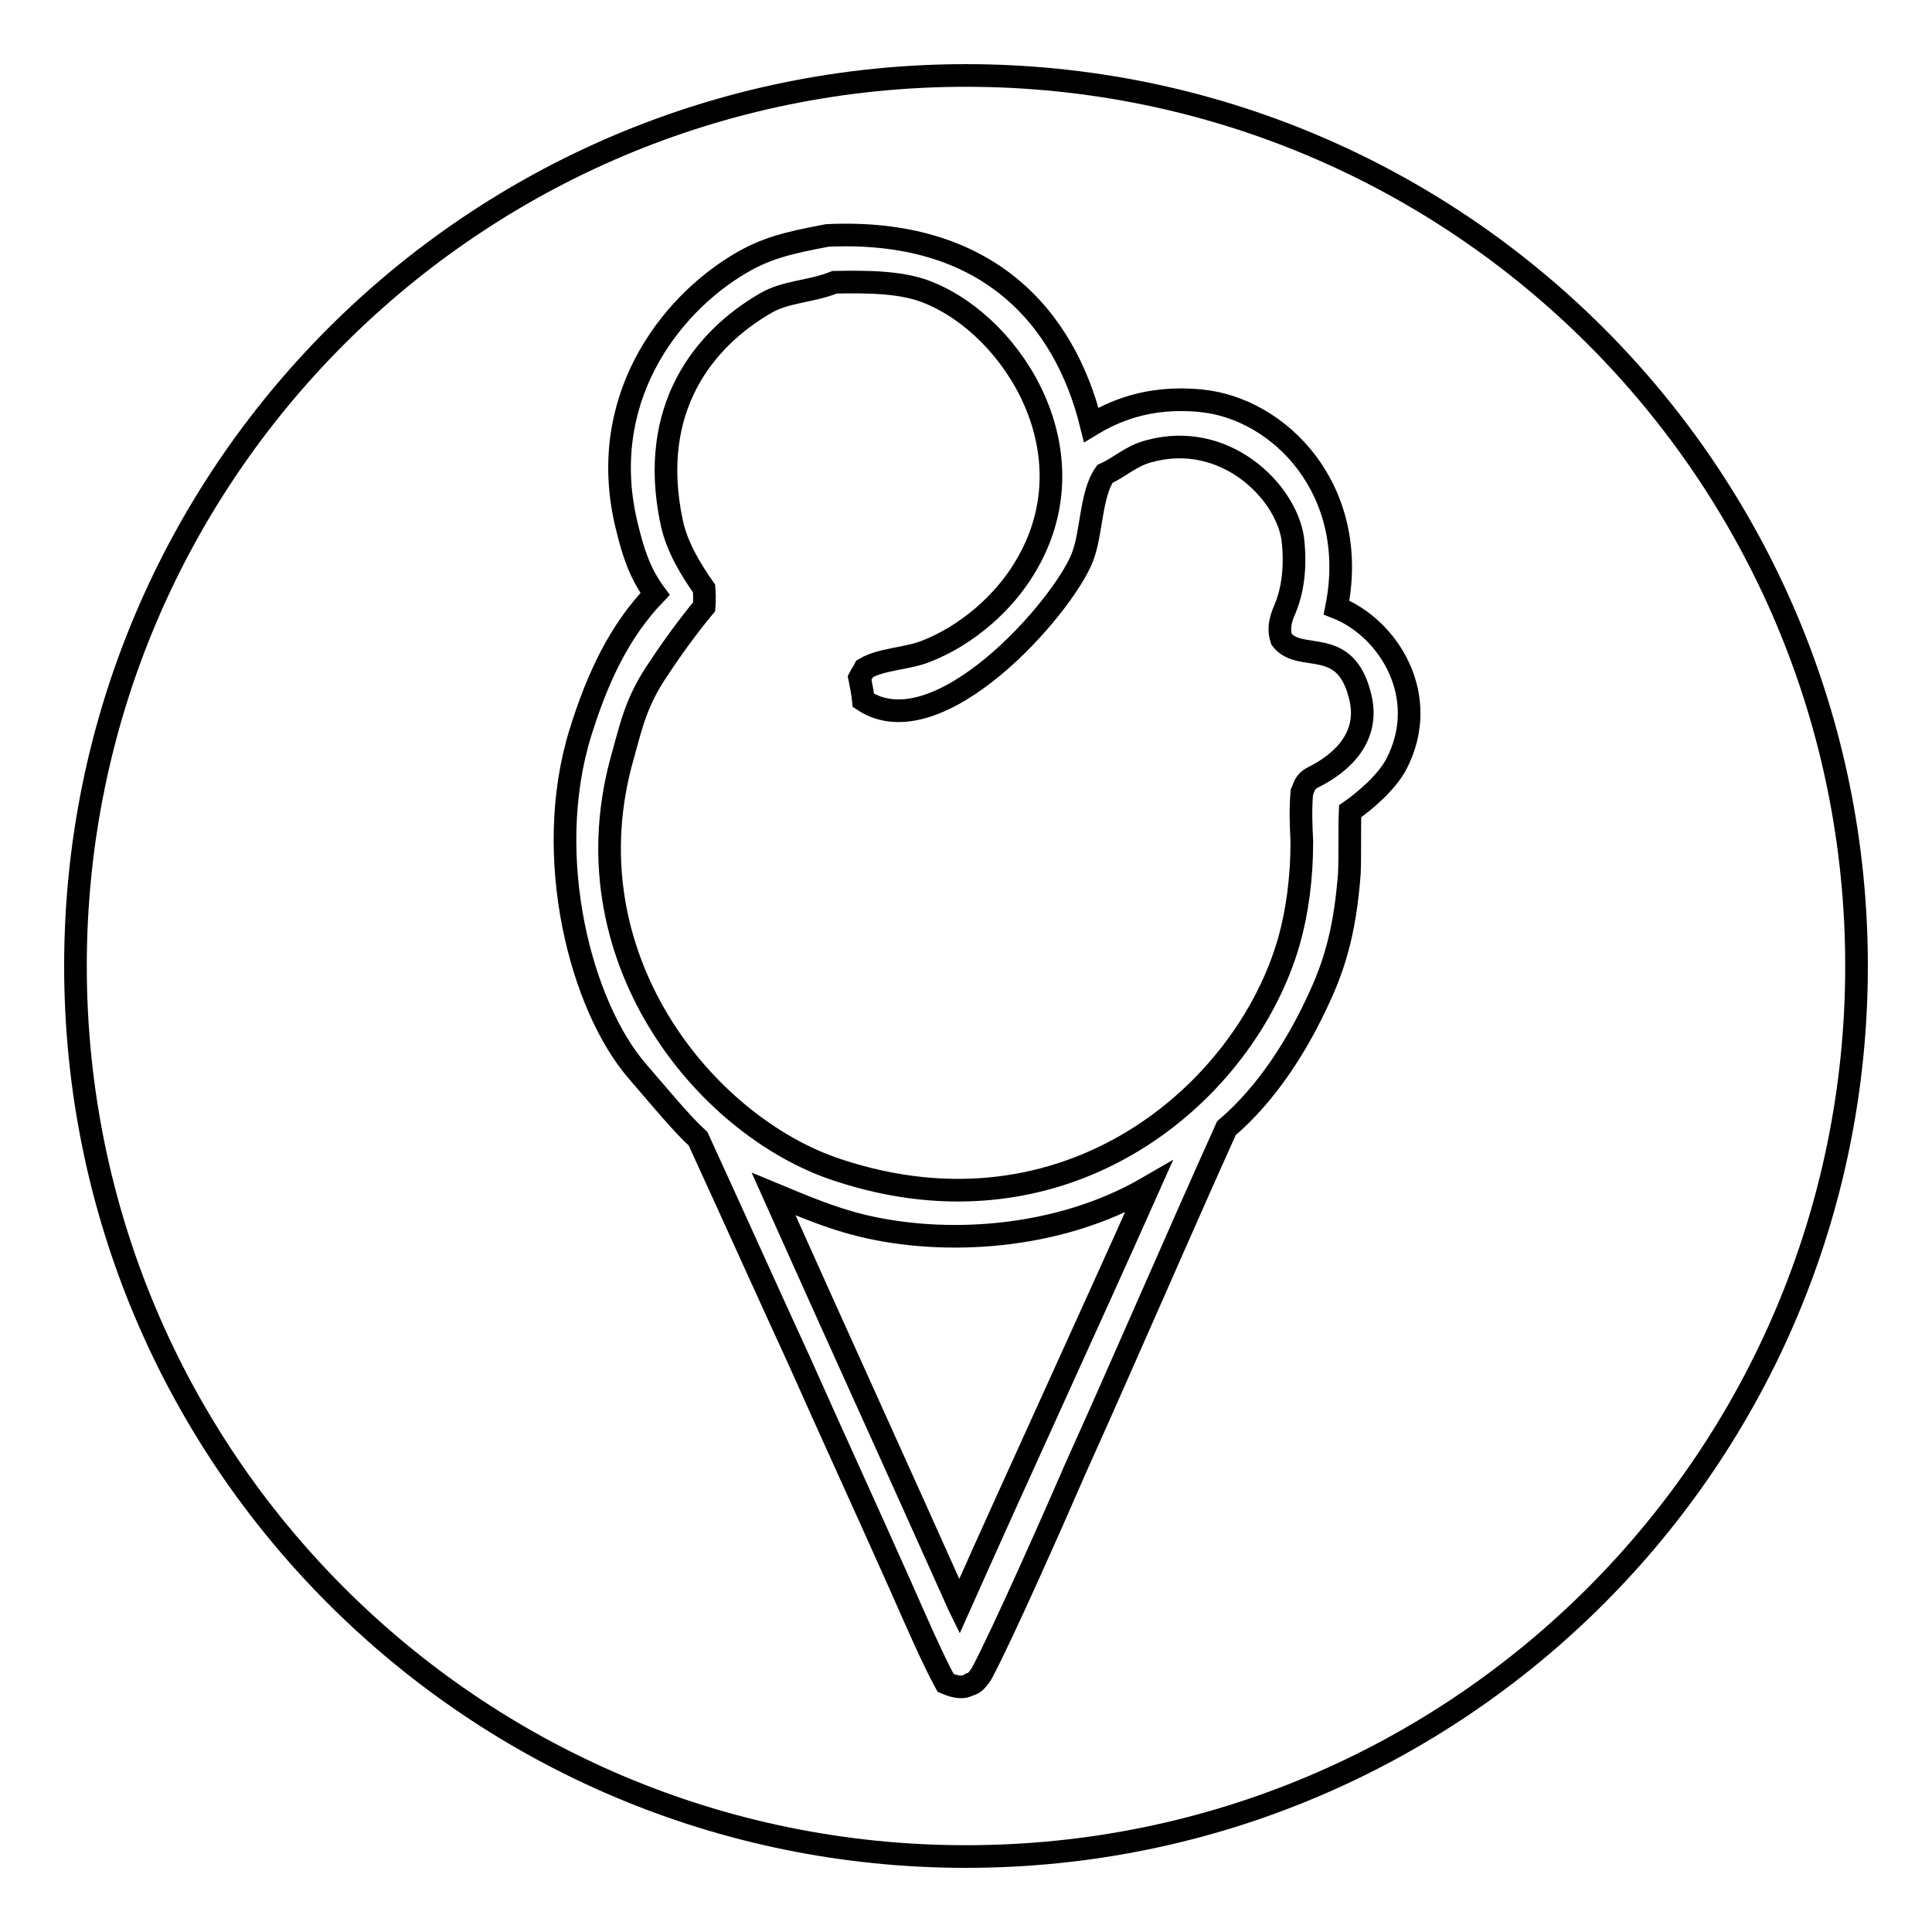
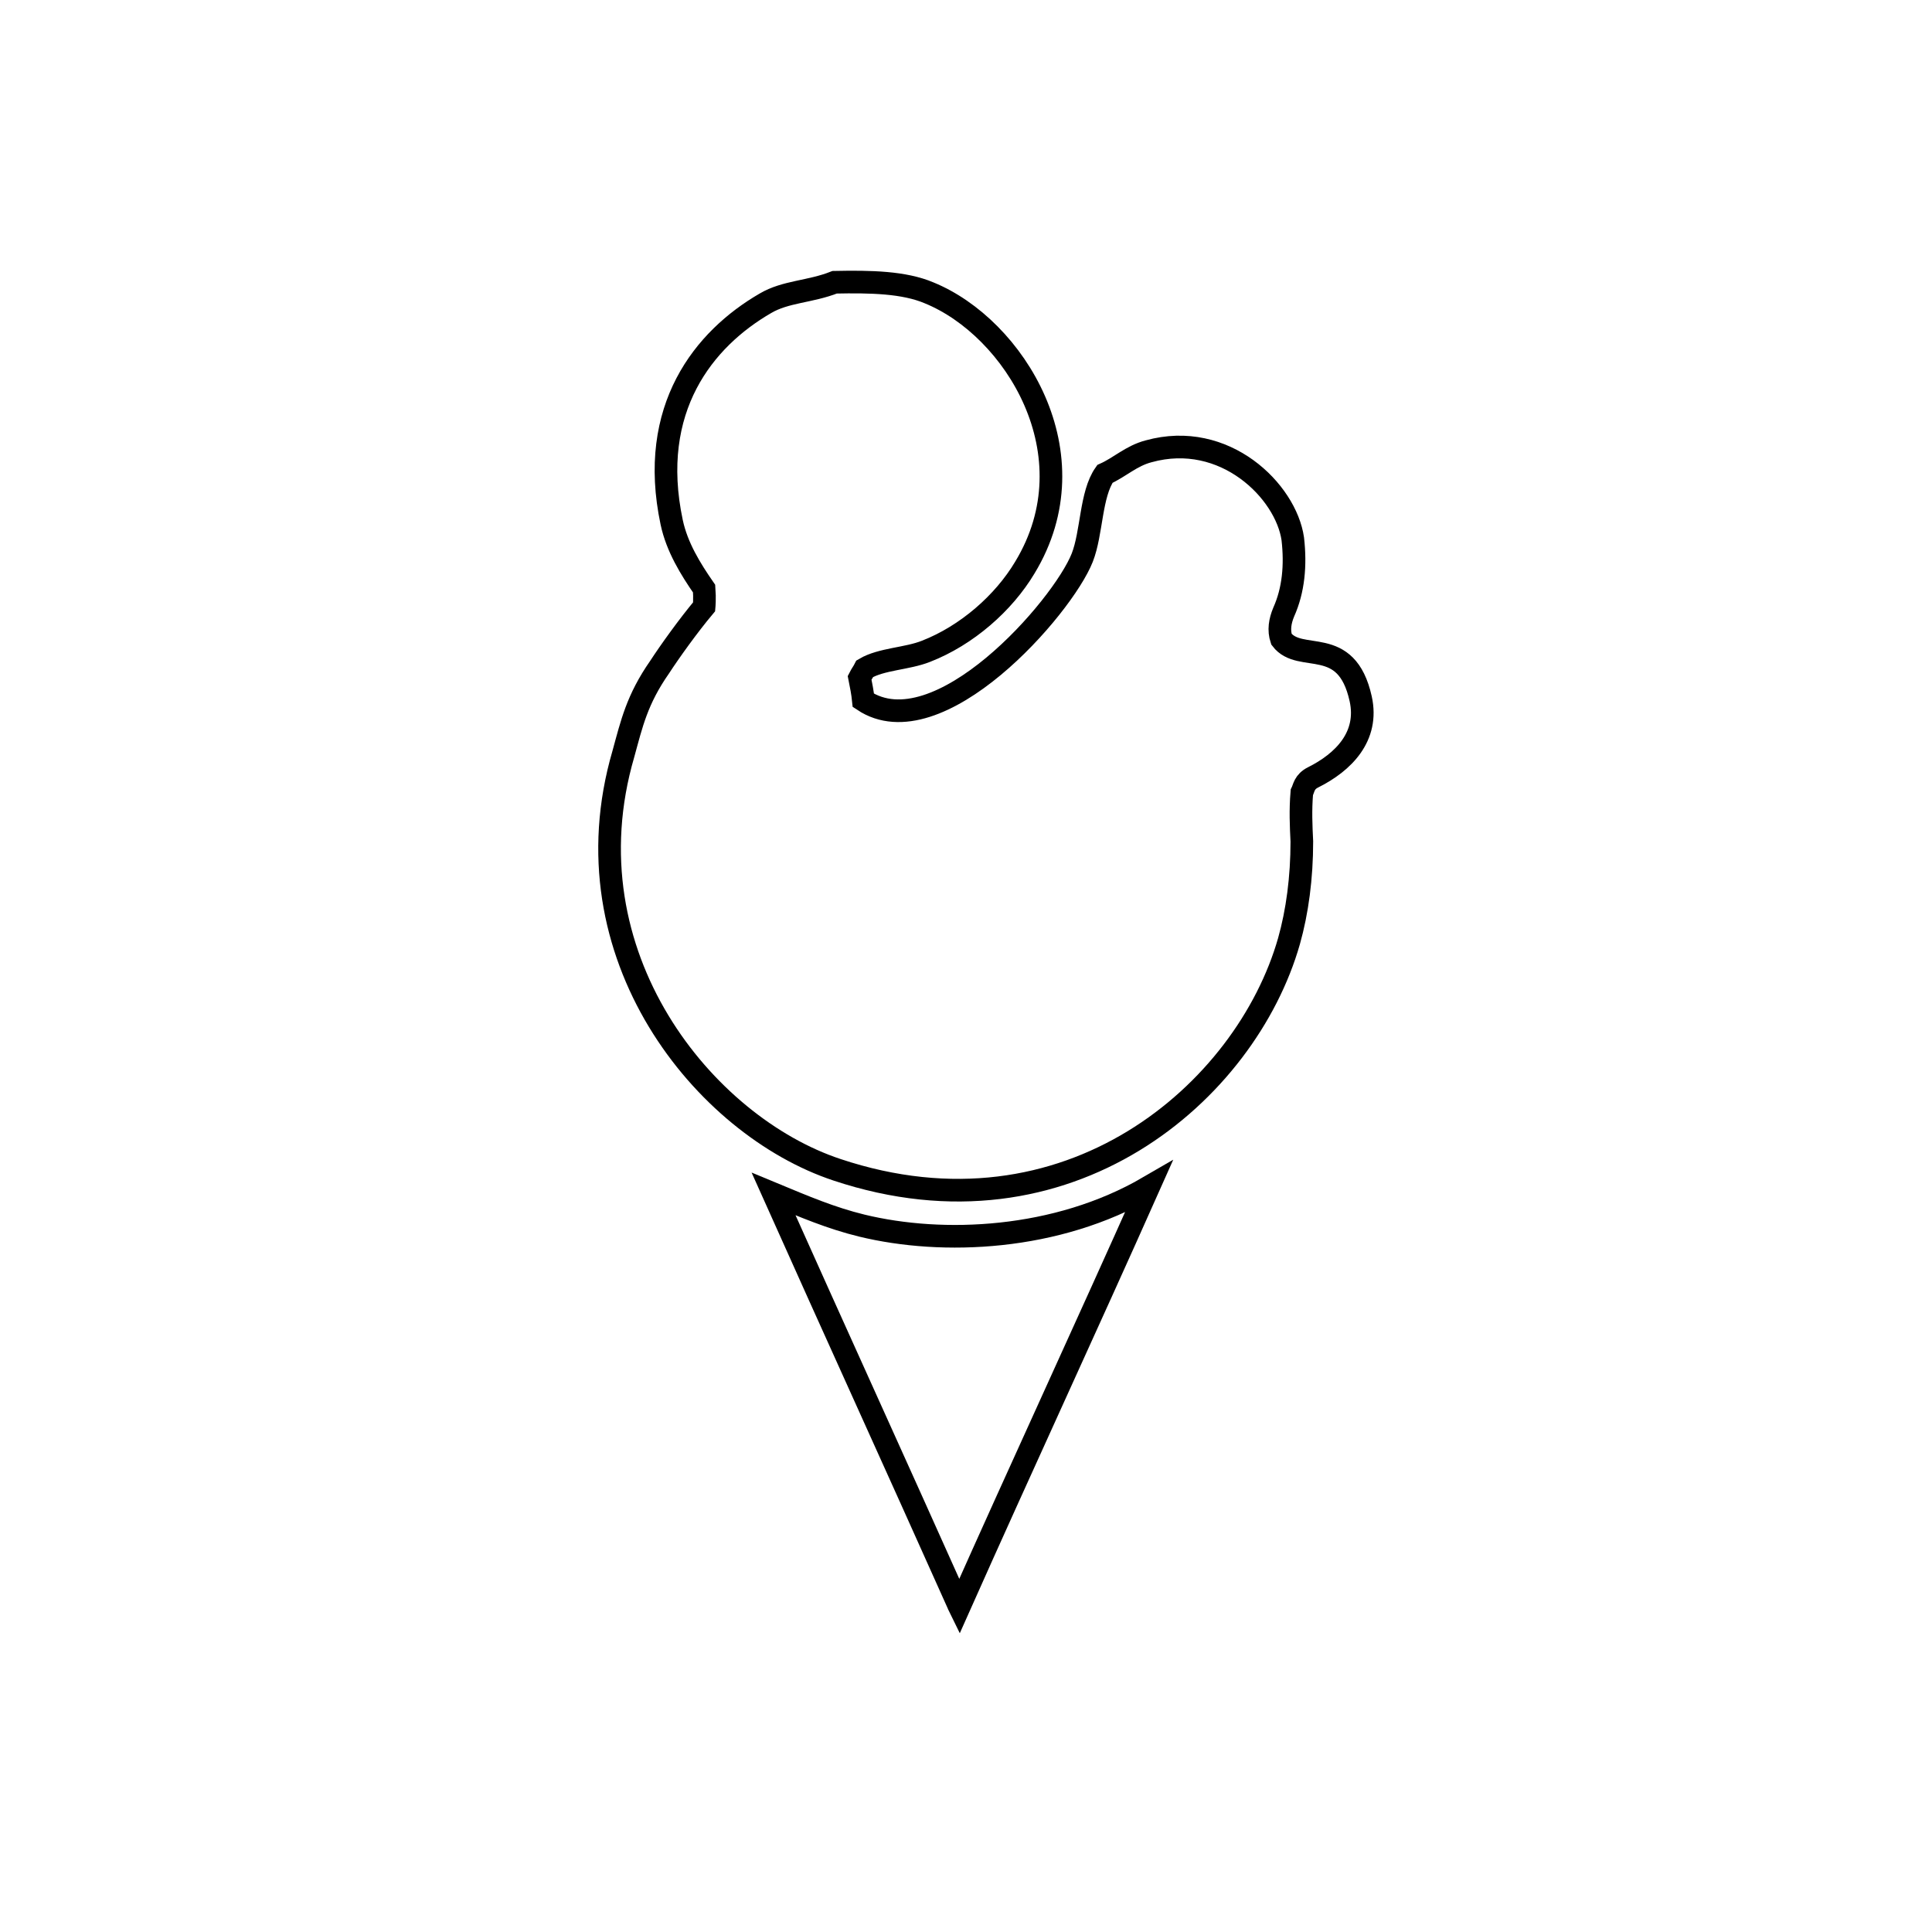
<svg xmlns="http://www.w3.org/2000/svg" version="1.1" x="0px" y="0px" viewBox="0 0 256 256" enable-background="new 0 0 256 256" xml:space="preserve">
  <g>
    <g>
-       <path stroke-width="3" fill-opacity="0" stroke="#000000" d="M128,10C62.8,10,10,62.8,10,128c0,65.2,52.8,118,118,118c65.2,0,118-52.8,118-118C246,62.8,193.2,10,128,10z M185,101.3c-1.3,2.4-4.1,4.8-6.1,6.2c-0.1,2.2,0,5.8-0.1,8.2c-0.5,6.6-1.6,11.3-3.9,16.3c-2.9,6.4-7,12.9-12.4,17.5c-6.8,15.1-13.2,30-20,45.1c-2.2,5.1-9.7,22.1-12.4,27.1c-0.4,0.7-1.1,1.5-1.6,1.5c-0.8,0.5-1.8,0.4-3.2-0.2c-1.7-3.1-4-8.4-5.9-12.7c-4.5-10.1-9-19.9-13.5-30c-4.5-9.8-8.9-19.6-13.4-29.4c-2.2-2-5.4-5.9-8-8.9c-7.5-8.6-12.7-28.4-7.6-44.9c2.3-7.4,5.2-13.5,9.9-18.4c-2-2.7-2.9-5.5-3.7-8.8c-4.2-16.7,5.5-29.4,15-35c3.4-2,6.2-2.7,11.5-3.7c20.9-1,31.4,10.5,35,25.1c2.8-1.7,7.5-3.9,14.5-3.2c10.5,1,21.1,11.9,18,27.4C184,83.2,189.7,92.3,185,101.3z" />
      <path stroke-width="3" fill-opacity="0" stroke="#000000" d="M169.8,84.7c-0.4-1.2-0.2-2.4,0.3-3.6c1.3-2.9,1.6-6.2,1.2-9.7c-0.9-6.3-9-14.4-19.1-11.6c-2.3,0.6-3.8,2.1-5.8,3c-1.9,2.7-1.7,7.8-3,11.1c-2.6,6.6-19.1,25.5-29,18.9c-0.1-1-0.3-2-0.5-3c0.2-0.4,0.5-0.8,0.7-1.2c2.2-1.3,5.6-1.3,8.1-2.3c5.4-2.1,10.3-6.4,13.1-11.1c9.1-15-1.4-31.8-12.7-36.4c-3.3-1.4-7.7-1.5-12.5-1.4c-3.3,1.3-6.5,1.2-9.2,2.8c-8.1,4.7-15.6,13.9-12.4,29c0.7,3.3,2.5,6.2,4.3,8.8c0.1,1.3,0,2.4,0,2.4c-2.1,2.5-4.6,6-5.9,8c-3,4.3-3.7,7.5-4.8,11.5c-7.8,26.7,10.8,49.3,28.3,55.1c30.6,10.2,54.2-10.3,59.9-30.3c1.1-3.9,1.7-8.4,1.7-13.2c-0.1-2.1-0.2-4.1,0-6.5c0.3-0.6,0.3-1.4,1.5-2c4-2,7.4-5.4,6.3-10.4C178.4,84,172.3,88,169.8,84.7z" />
      <path stroke-width="3" fill-opacity="0" stroke="#000000" d="M114.2,162.4c-4.1-1-7.6-2.5-11.7-4.2c8.1,18.1,16.3,36.1,24.4,54.2c0.1,0.1,0.1,0.3,0.2,0.5c8.2-18.4,16.9-37.2,25.1-55.6C140,164.4,124.9,165,114.2,162.4z" />
    </g>
  </g>
</svg>